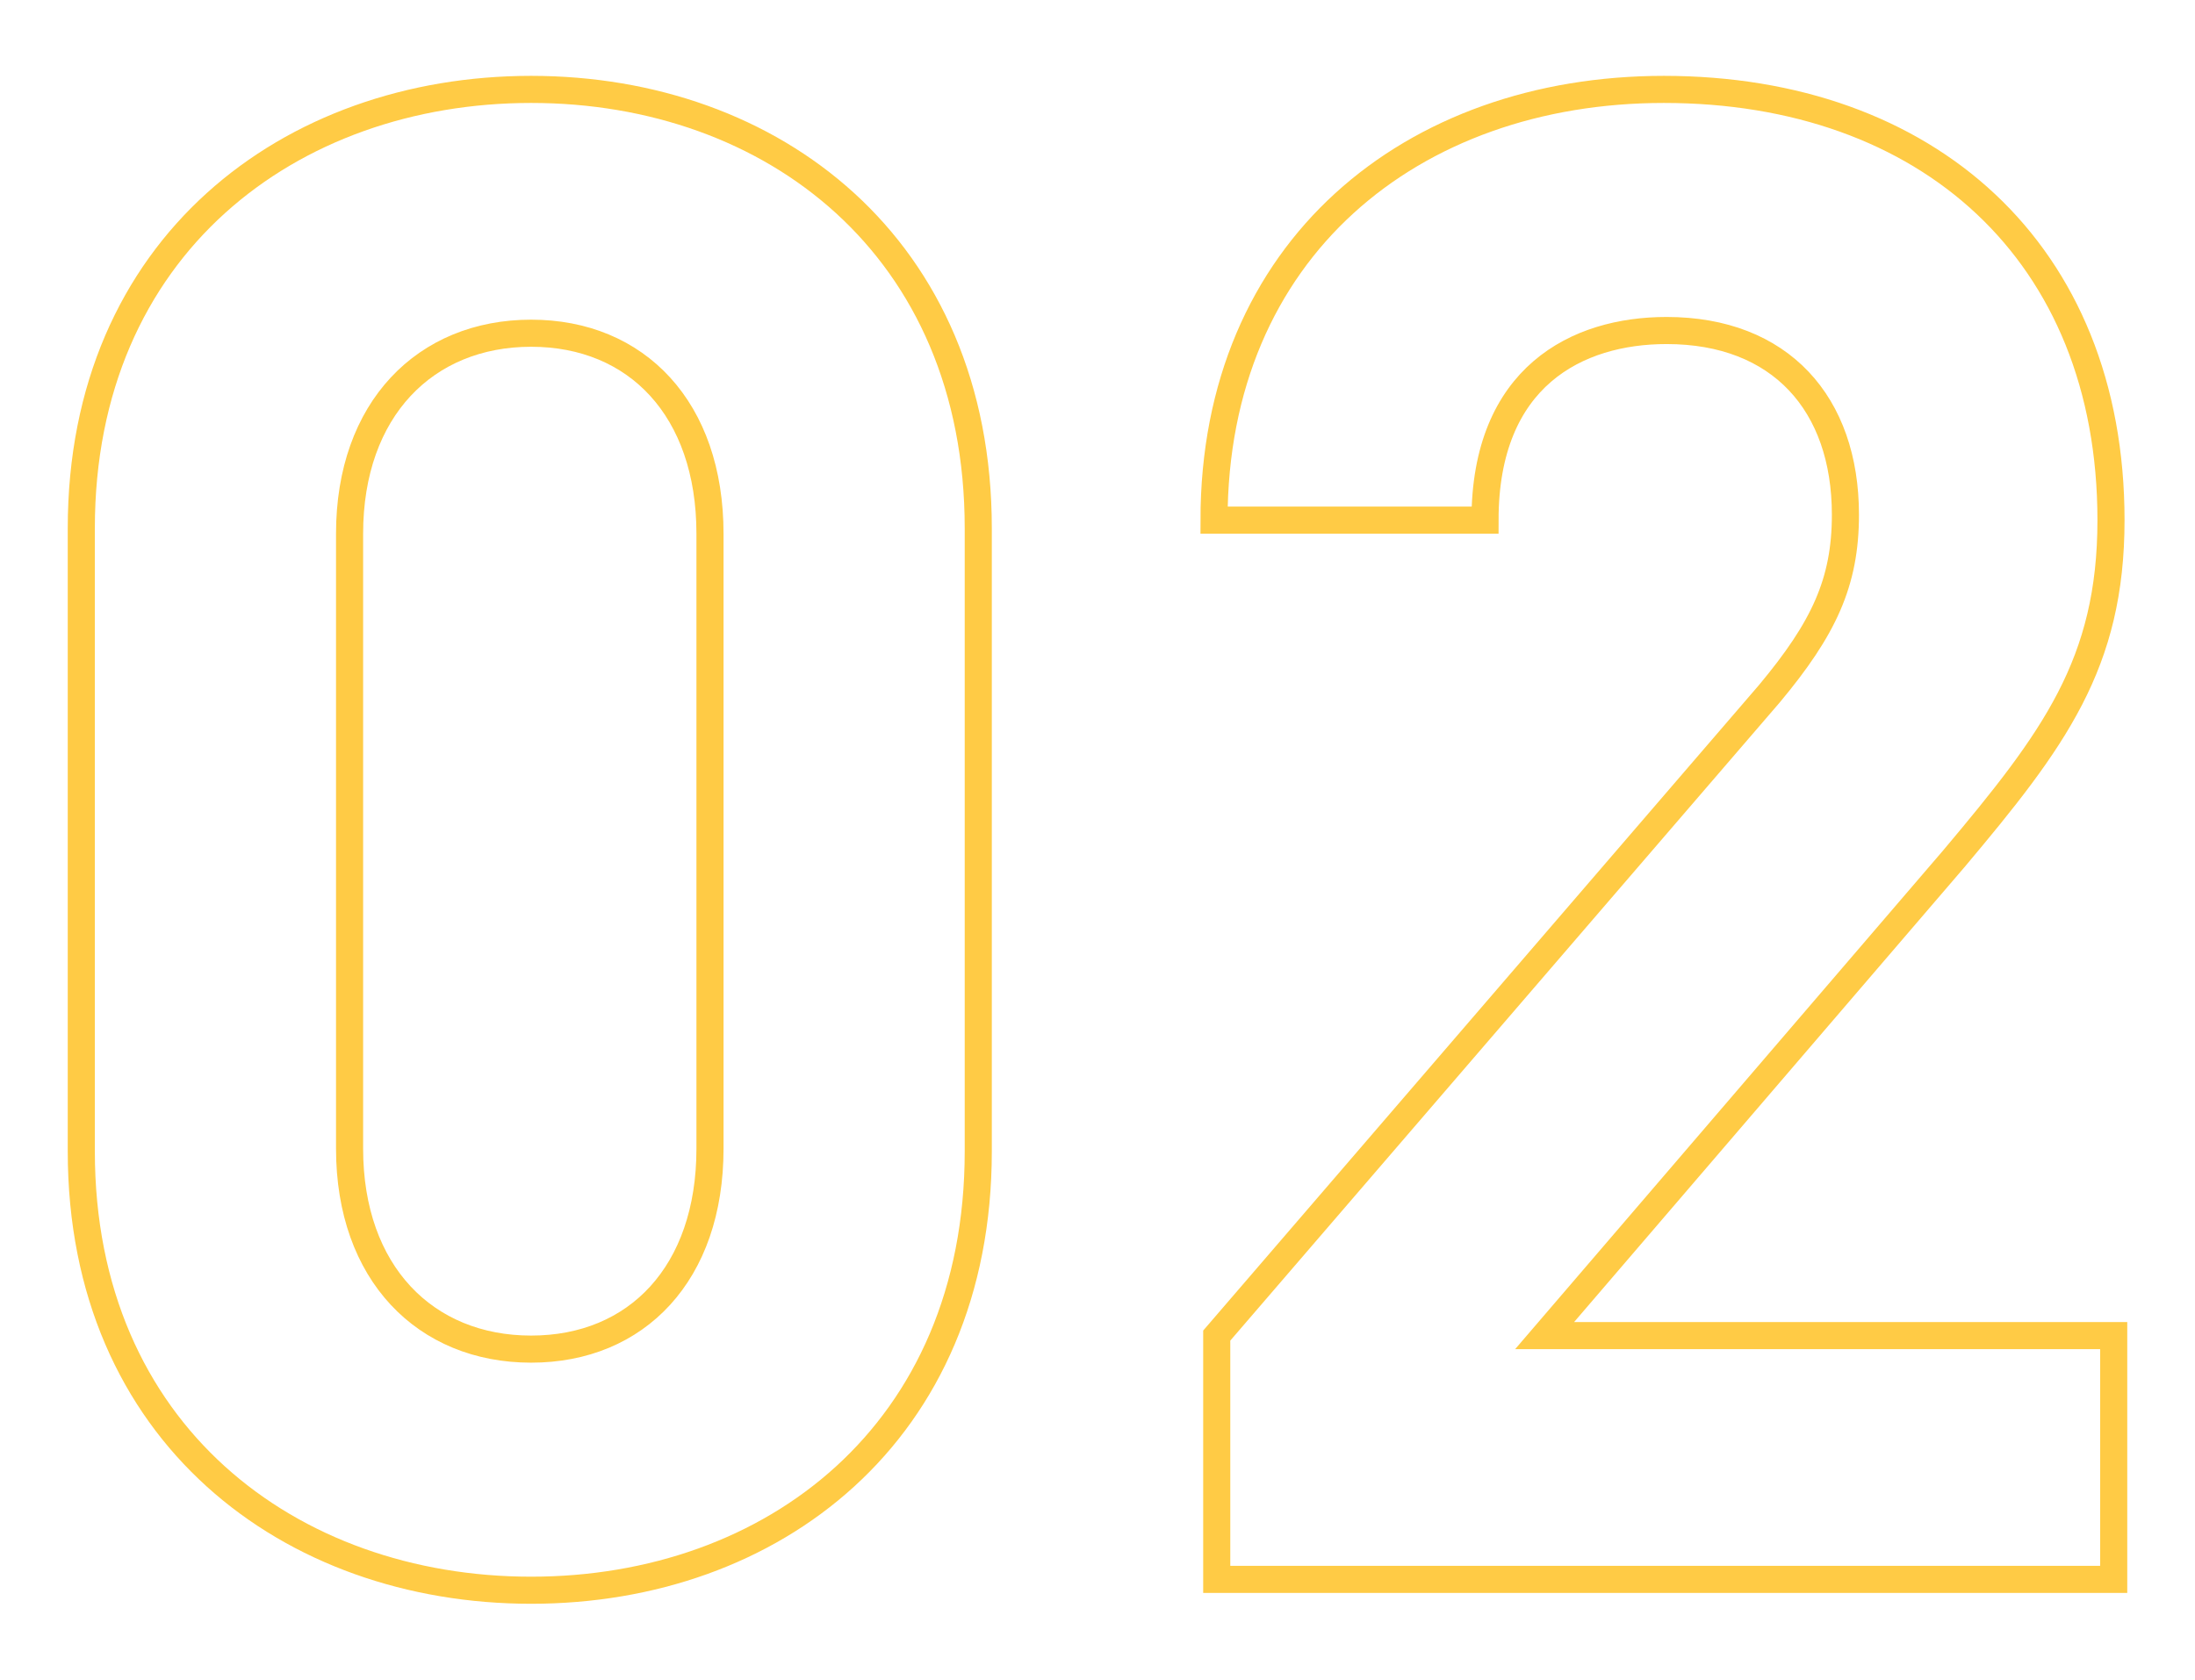
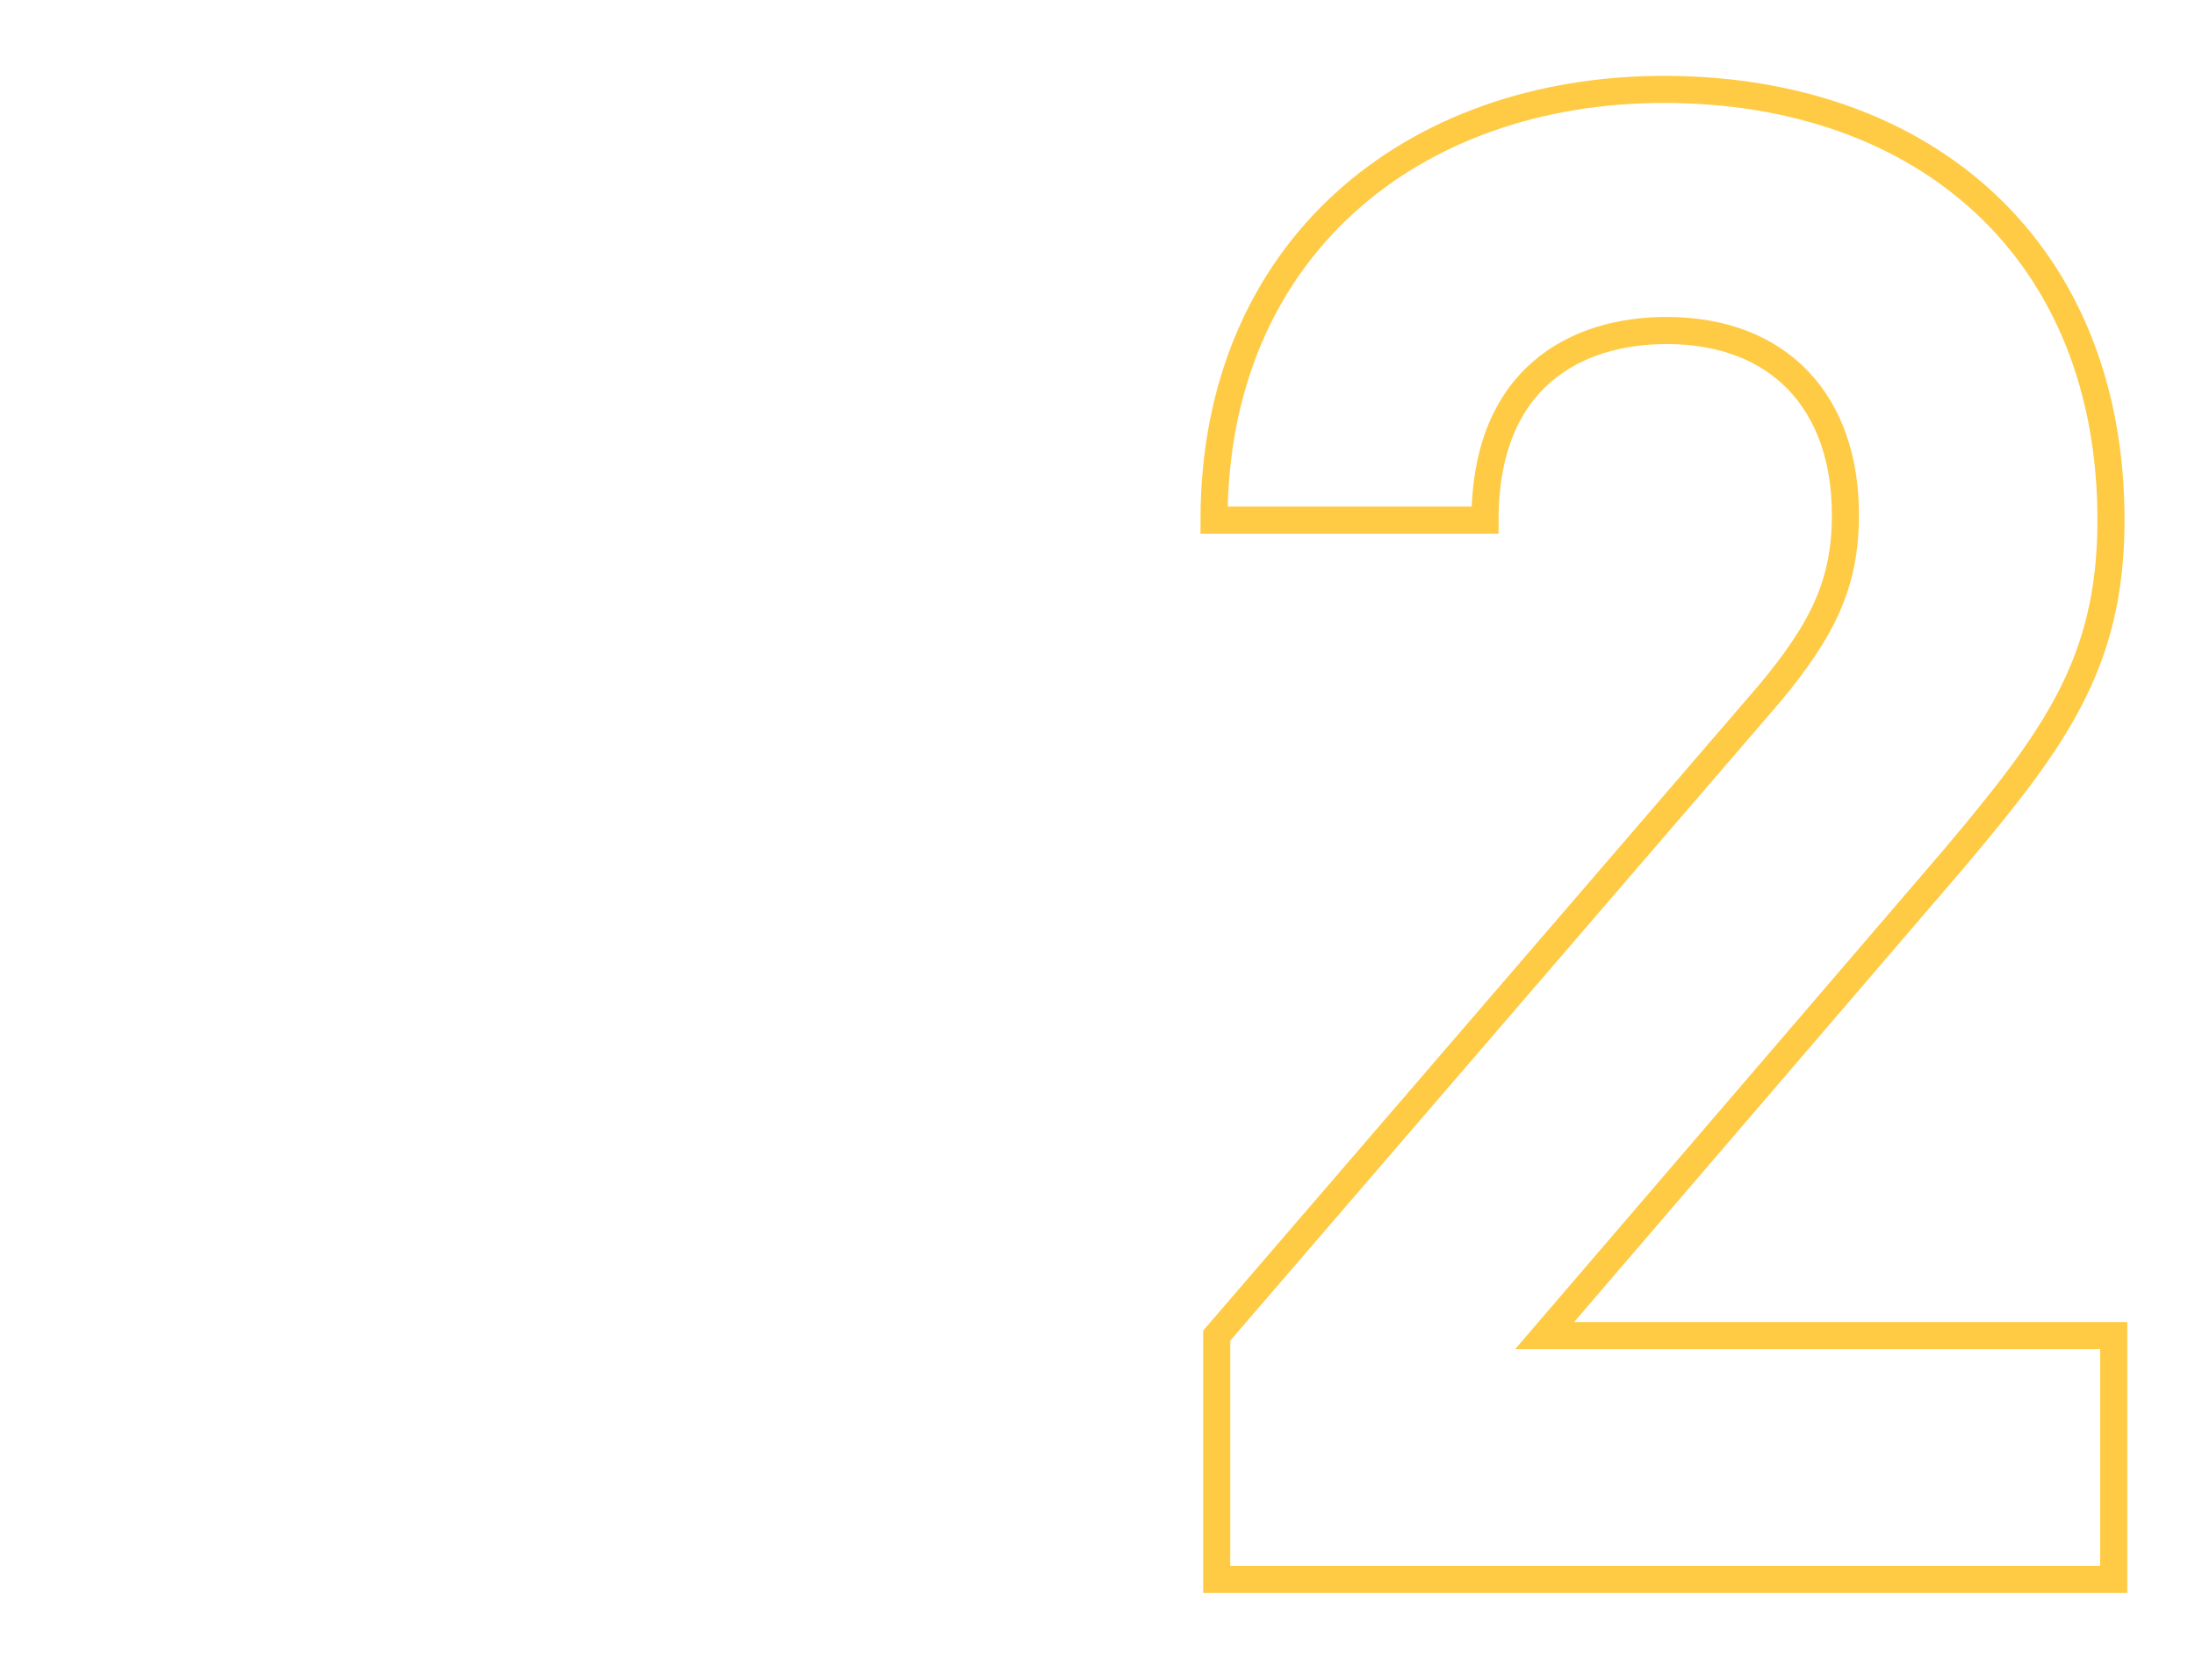
<svg xmlns="http://www.w3.org/2000/svg" version="1.1" id="Layer_1" x="0px" y="0px" viewBox="0 0 81 62" style="enable-background:new 0 0 81 62;" xml:space="preserve">
  <style type="text/css">
	.st0{fill:none;stroke:#FFCB45;stroke-miterlimit:10;}
</style>
  <g>
    <g>
-       <path class="st0" d="M19.6,58.7C10.7,58.7,3,52.9,3,42.5v-23C3,9.1,10.7,3.3,19.6,3.3s16.5,5.8,16.5,16.2v23    C36.1,52.9,28.5,58.7,19.6,58.7z M26.2,19.7c0-4.6-2.7-7.4-6.6-7.4c-3.9,0-6.7,2.8-6.7,7.4v22.7c0,4.6,2.8,7.4,6.7,7.4    c3.9,0,6.6-2.8,6.6-7.4V19.7z" />
      <path class="st0" d="M44.9,58.3v-9l20.4-23.7c2-2.4,2.8-4.1,2.8-6.6c0-4.1-2.4-6.8-6.6-6.8c-3.3,0-6.7,1.7-6.7,7h-10    c0-10,7.3-15.9,16.6-15.9c9.7,0,16.5,6,16.5,15.9c0,5.3-2.1,8.1-5.8,12.5L57,49.3H78v9H44.9z" />
    </g>
  </g>
</svg>